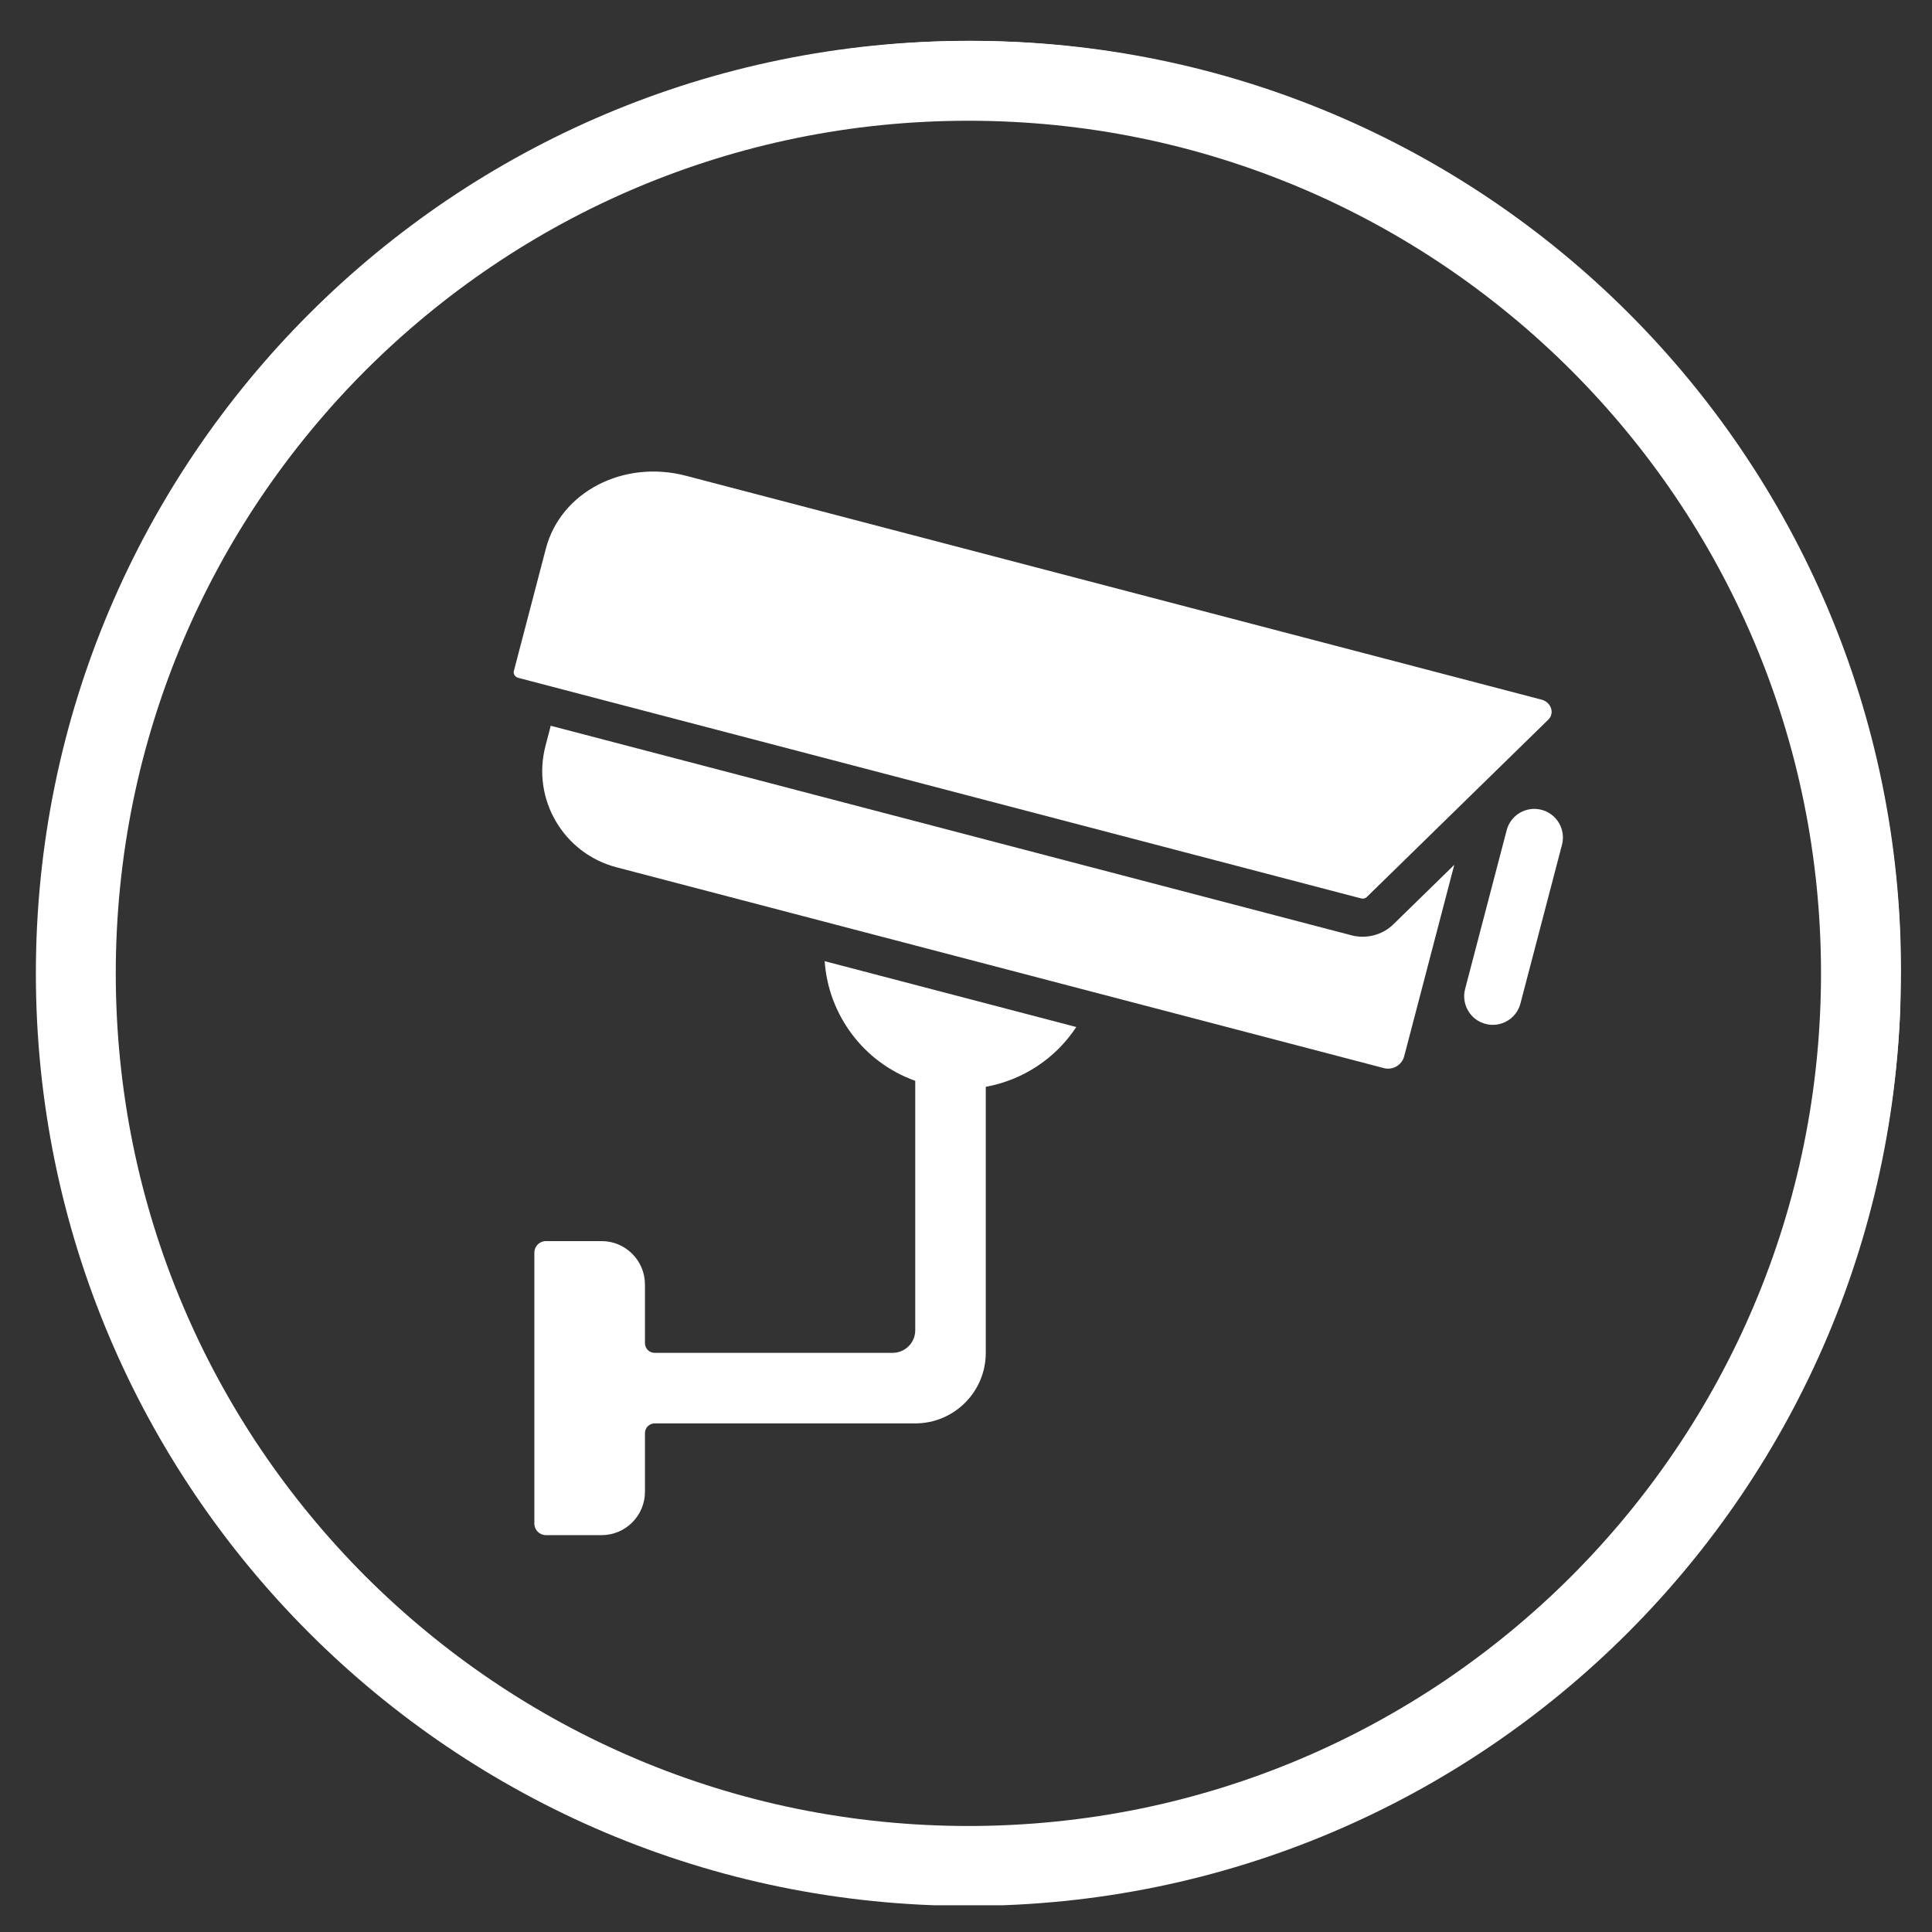
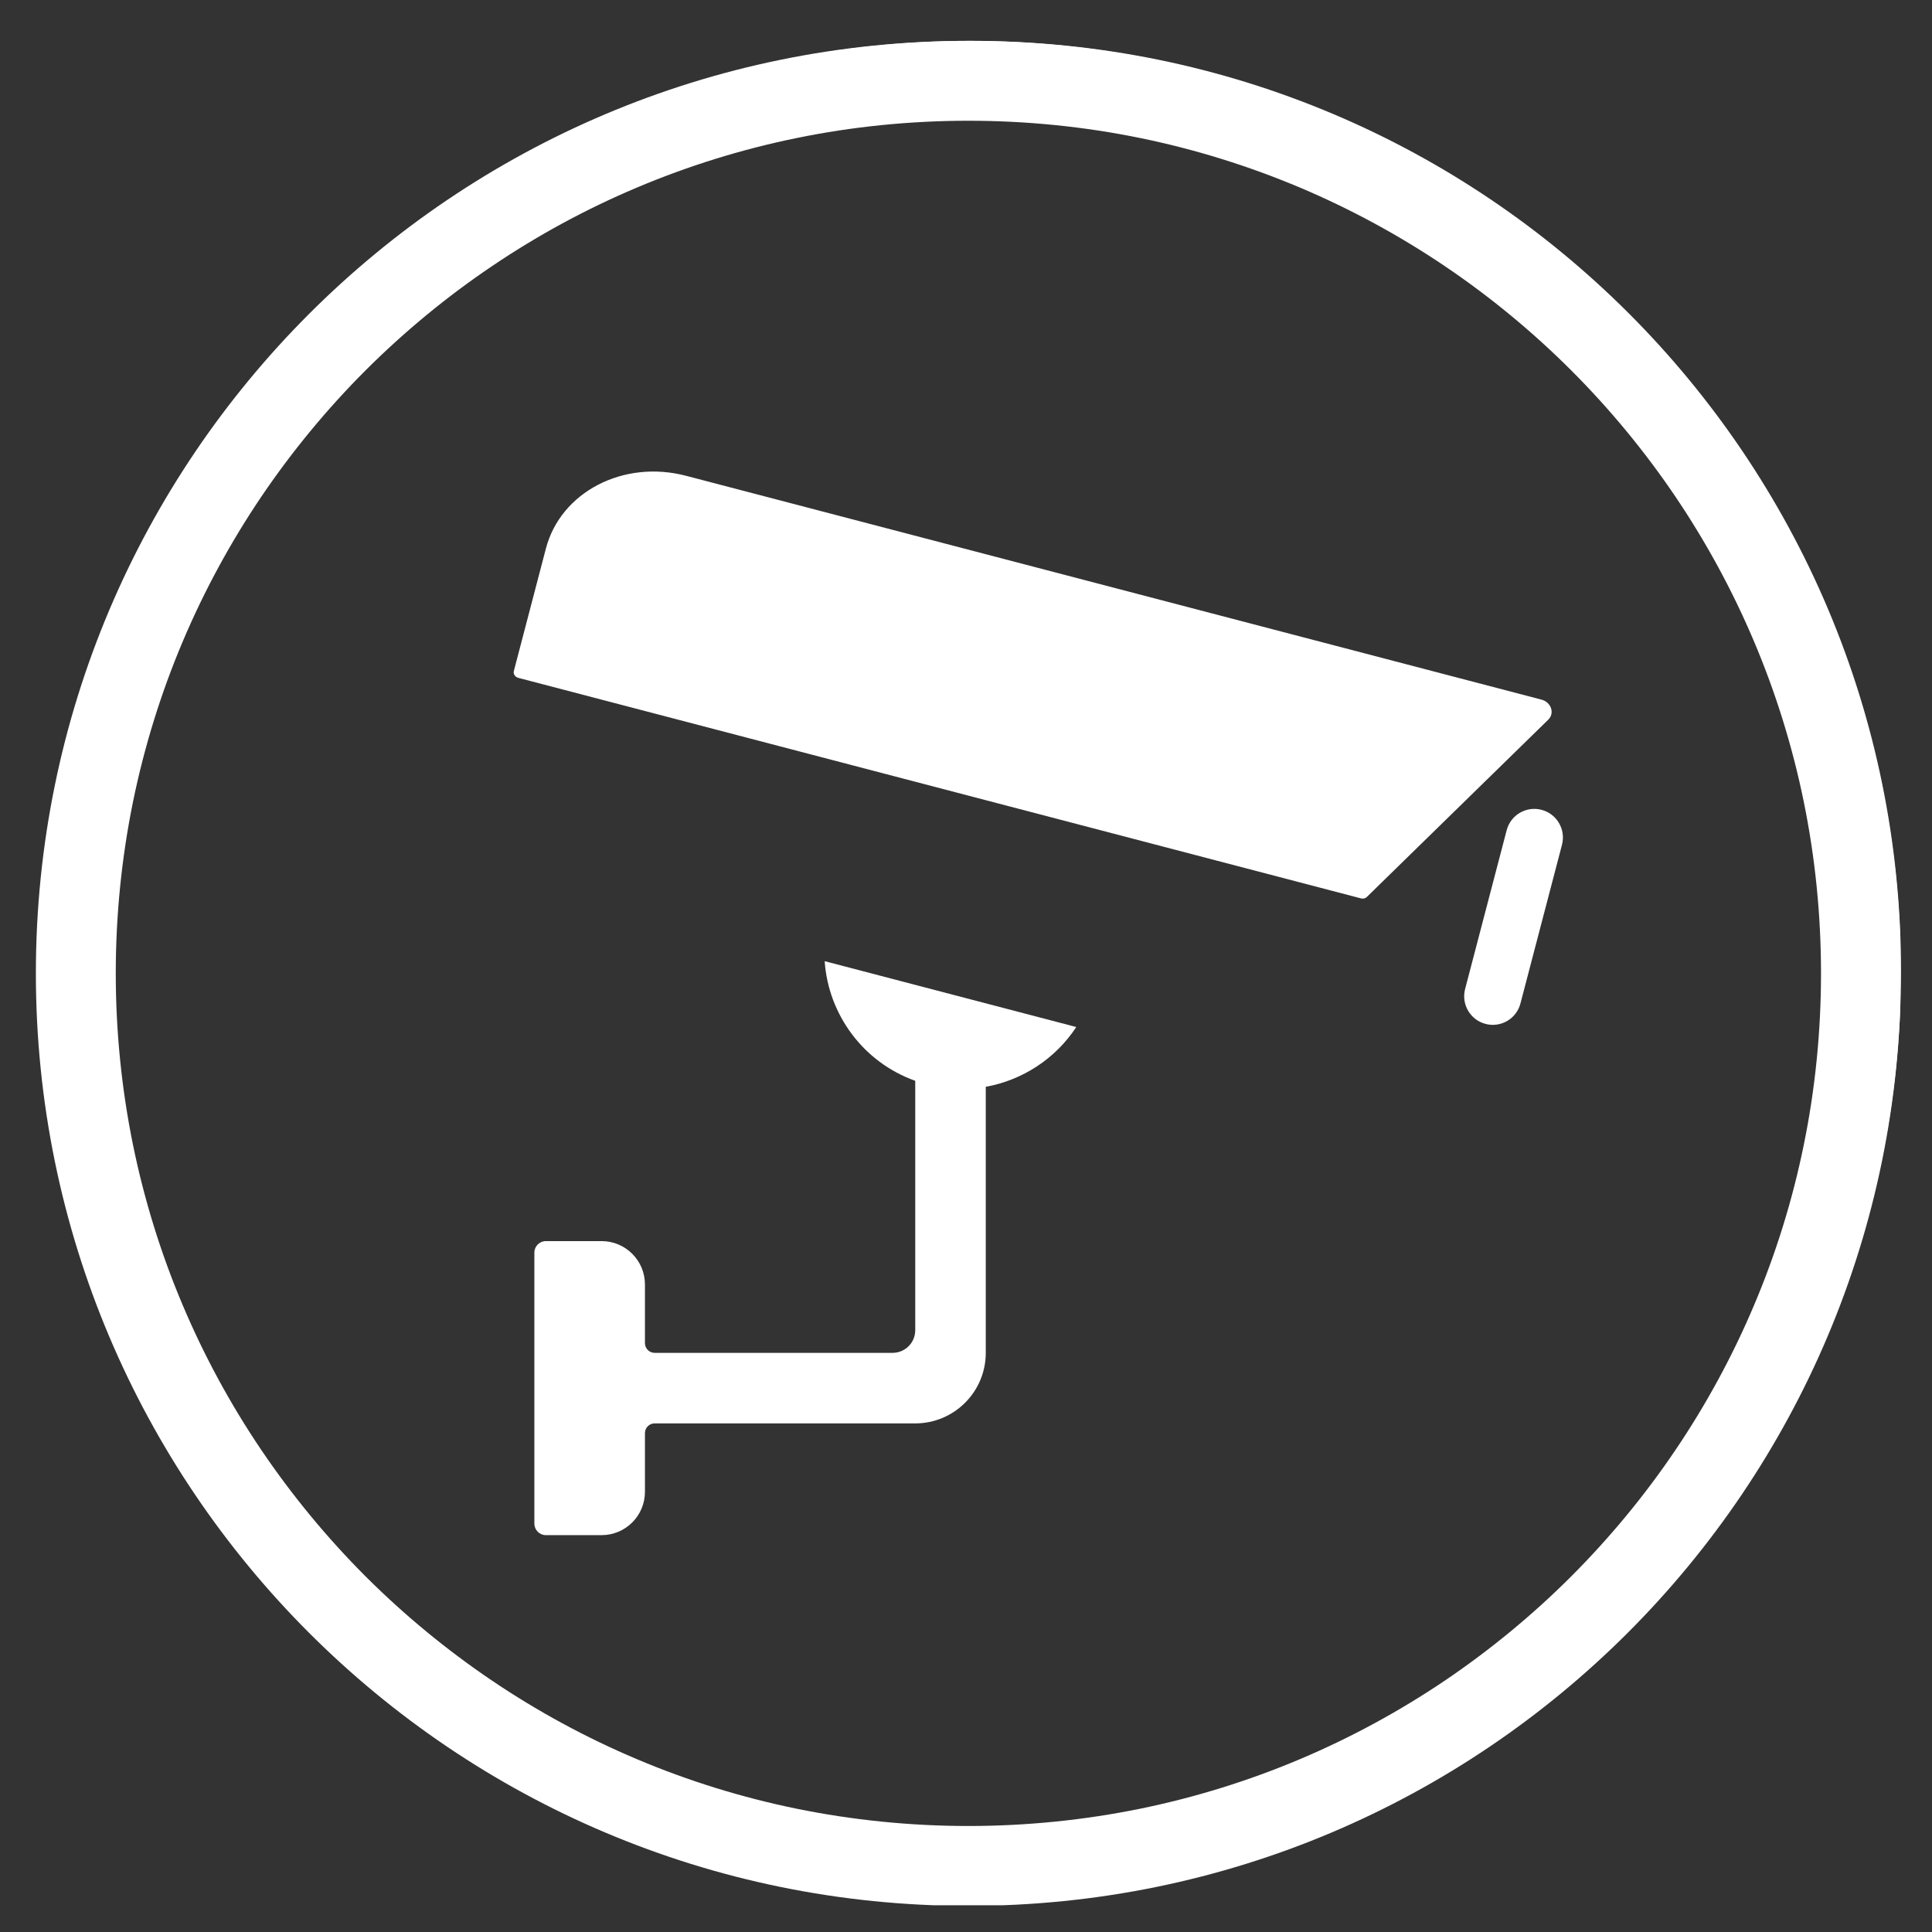
<svg xmlns="http://www.w3.org/2000/svg" width="200" viewBox="0 0 150 150" height="200" preserveAspectRatio="xMidYMid meet">
  <rect x="0" y="0" width="150" height="150" fill="#333333" stroke="none" />
  <defs>
    <clipPath id="7555f93cc0">
      <path d="M 3.172 3.172 L 147.922 3.172 L 147.922 147.922 L 3.172 147.922 Z M 3.172 3.172 " clip-rule="nonzero" />
    </clipPath>
    <clipPath id="3d6d31df6e">
      <path d="M 2.785 3.172 L 147.535 3.172 L 147.535 147.922 L 2.785 147.922 Z M 2.785 3.172 " clip-rule="nonzero" />
    </clipPath>
  </defs>
  <g clip-path="url(#7555f93cc0)">
    <path fill="#ffffff" d="M 75.383 147.594 C 35.488 147.594 3.172 115.055 3.172 75.383 C 3.172 35.711 35.488 3.172 75.383 3.172 C 115.277 3.172 147.594 35.488 147.594 75.383 C 147.594 115.277 115.055 147.594 75.383 147.594 Z M 75.383 7.629 C 37.938 7.629 7.629 37.938 7.629 75.383 C 7.629 112.824 37.938 143.137 75.383 143.137 C 112.824 143.137 143.137 112.824 143.137 75.383 C 143.137 37.938 112.602 7.629 75.383 7.629 Z M 75.383 7.629 " fill-opacity="1" fill-rule="nonzero" />
  </g>
  <g clip-path="url(#3d6d31df6e)">
    <path fill="#ffffff" d="M 75.188 3.172 C 35.199 3.172 2.785 35.586 2.785 75.57 C 2.785 115.559 35.199 147.973 75.188 147.973 C 115.172 147.973 147.586 115.559 147.586 75.57 C 147.586 35.586 115.172 3.172 75.188 3.172 Z M 75.188 9.375 C 79.68 9.375 84.172 9.824 88.535 10.719 C 92.781 11.586 96.957 12.887 100.953 14.574 C 104.871 16.23 108.656 18.285 112.195 20.676 C 115.699 23.043 119 25.766 121.996 28.762 C 124.992 31.758 127.715 35.059 130.082 38.562 C 132.473 42.102 134.527 45.887 136.184 49.805 C 137.875 53.801 139.172 57.977 140.039 62.223 C 140.934 66.586 141.383 71.078 141.383 75.57 C 141.383 80.066 140.934 84.559 140.039 88.918 C 139.172 93.168 137.875 97.348 136.184 101.336 C 134.527 105.258 132.473 109.043 130.082 112.578 C 127.715 116.086 124.992 119.383 121.996 122.383 C 119 125.379 115.699 128.098 112.195 130.469 C 108.656 132.859 104.871 134.914 100.953 136.57 C 96.957 138.262 92.781 139.555 88.535 140.426 C 84.172 141.316 79.68 141.77 75.188 141.77 C 70.691 141.77 66.199 141.316 61.84 140.426 C 57.59 139.555 53.41 138.262 49.422 136.57 C 45.5 134.914 41.715 132.859 38.18 130.469 C 34.672 128.098 31.375 125.379 28.375 122.383 C 25.379 119.383 22.66 116.086 20.289 112.578 C 17.898 109.043 15.844 105.258 14.188 101.336 C 12.496 97.348 11.203 93.168 10.332 88.918 C 9.441 84.559 8.988 80.066 8.988 75.57 C 8.988 71.078 9.441 66.586 10.332 62.223 C 11.203 57.977 12.496 53.801 14.188 49.805 C 15.844 45.887 17.898 42.102 20.289 38.562 C 22.66 35.059 25.379 31.758 28.375 28.762 C 31.375 25.766 34.672 23.043 38.18 20.676 C 41.715 18.285 45.5 16.23 49.422 14.574 C 53.41 12.887 57.59 11.586 61.84 10.719 C 66.199 9.824 70.691 9.375 75.188 9.375 " fill-opacity="1" fill-rule="nonzero" />
  </g>
  <path fill="#ffffff" d="M 71.059 83.914 L 71.059 103.281 C 71.059 104.25 70.27 105.035 69.301 105.035 L 50.828 105.035 C 50.41 105.035 50.074 104.695 50.074 104.281 L 50.074 99.727 C 50.074 97.867 48.566 96.359 46.707 96.359 L 42.379 96.359 C 41.891 96.359 41.488 96.758 41.488 97.254 L 41.488 118.293 C 41.488 118.785 41.891 119.188 42.379 119.188 L 46.707 119.188 C 48.566 119.188 50.074 117.68 50.074 115.82 L 50.074 111.266 C 50.074 110.848 50.41 110.512 50.828 110.512 L 71.059 110.512 C 74.082 110.512 76.535 108.059 76.535 105.035 L 76.535 84.379 C 79.395 83.863 81.953 82.191 83.562 79.738 L 64.027 74.625 C 64.312 78.762 67.012 82.469 71.059 83.914 " fill-opacity="1" fill-rule="nonzero" />
-   <path fill="#ffffff" d="M 104.93 72.617 L 42.758 56.348 L 42.352 57.91 C 41.27 62.035 43.738 66.254 47.863 67.336 L 107.453 82.93 C 108.137 83.105 108.84 82.695 109.02 82.012 L 112.91 67.145 L 108.18 71.766 C 107.332 72.594 106.086 72.918 104.93 72.617 " fill-opacity="1" fill-rule="nonzero" />
  <path fill="#ffffff" d="M 106.113 69.648 L 120.207 55.875 C 120.723 55.371 120.434 54.52 119.684 54.32 L 53.254 36.938 C 48.398 35.668 43.531 38.199 42.383 42.59 L 39.895 52.098 C 39.832 52.324 39.988 52.562 40.242 52.629 L 105.68 69.754 C 105.84 69.793 106.004 69.754 106.113 69.648 " fill-opacity="1" fill-rule="nonzero" />
  <path fill="#ffffff" d="M 116.977 64.461 L 113.75 76.789 C 113.441 77.973 114.152 79.188 115.336 79.496 C 116.523 79.809 117.738 79.098 118.047 77.91 L 121.273 65.586 C 121.582 64.398 120.871 63.184 119.688 62.875 C 118.5 62.562 117.285 63.273 116.977 64.461 " fill-opacity="1" fill-rule="nonzero" />
</svg>